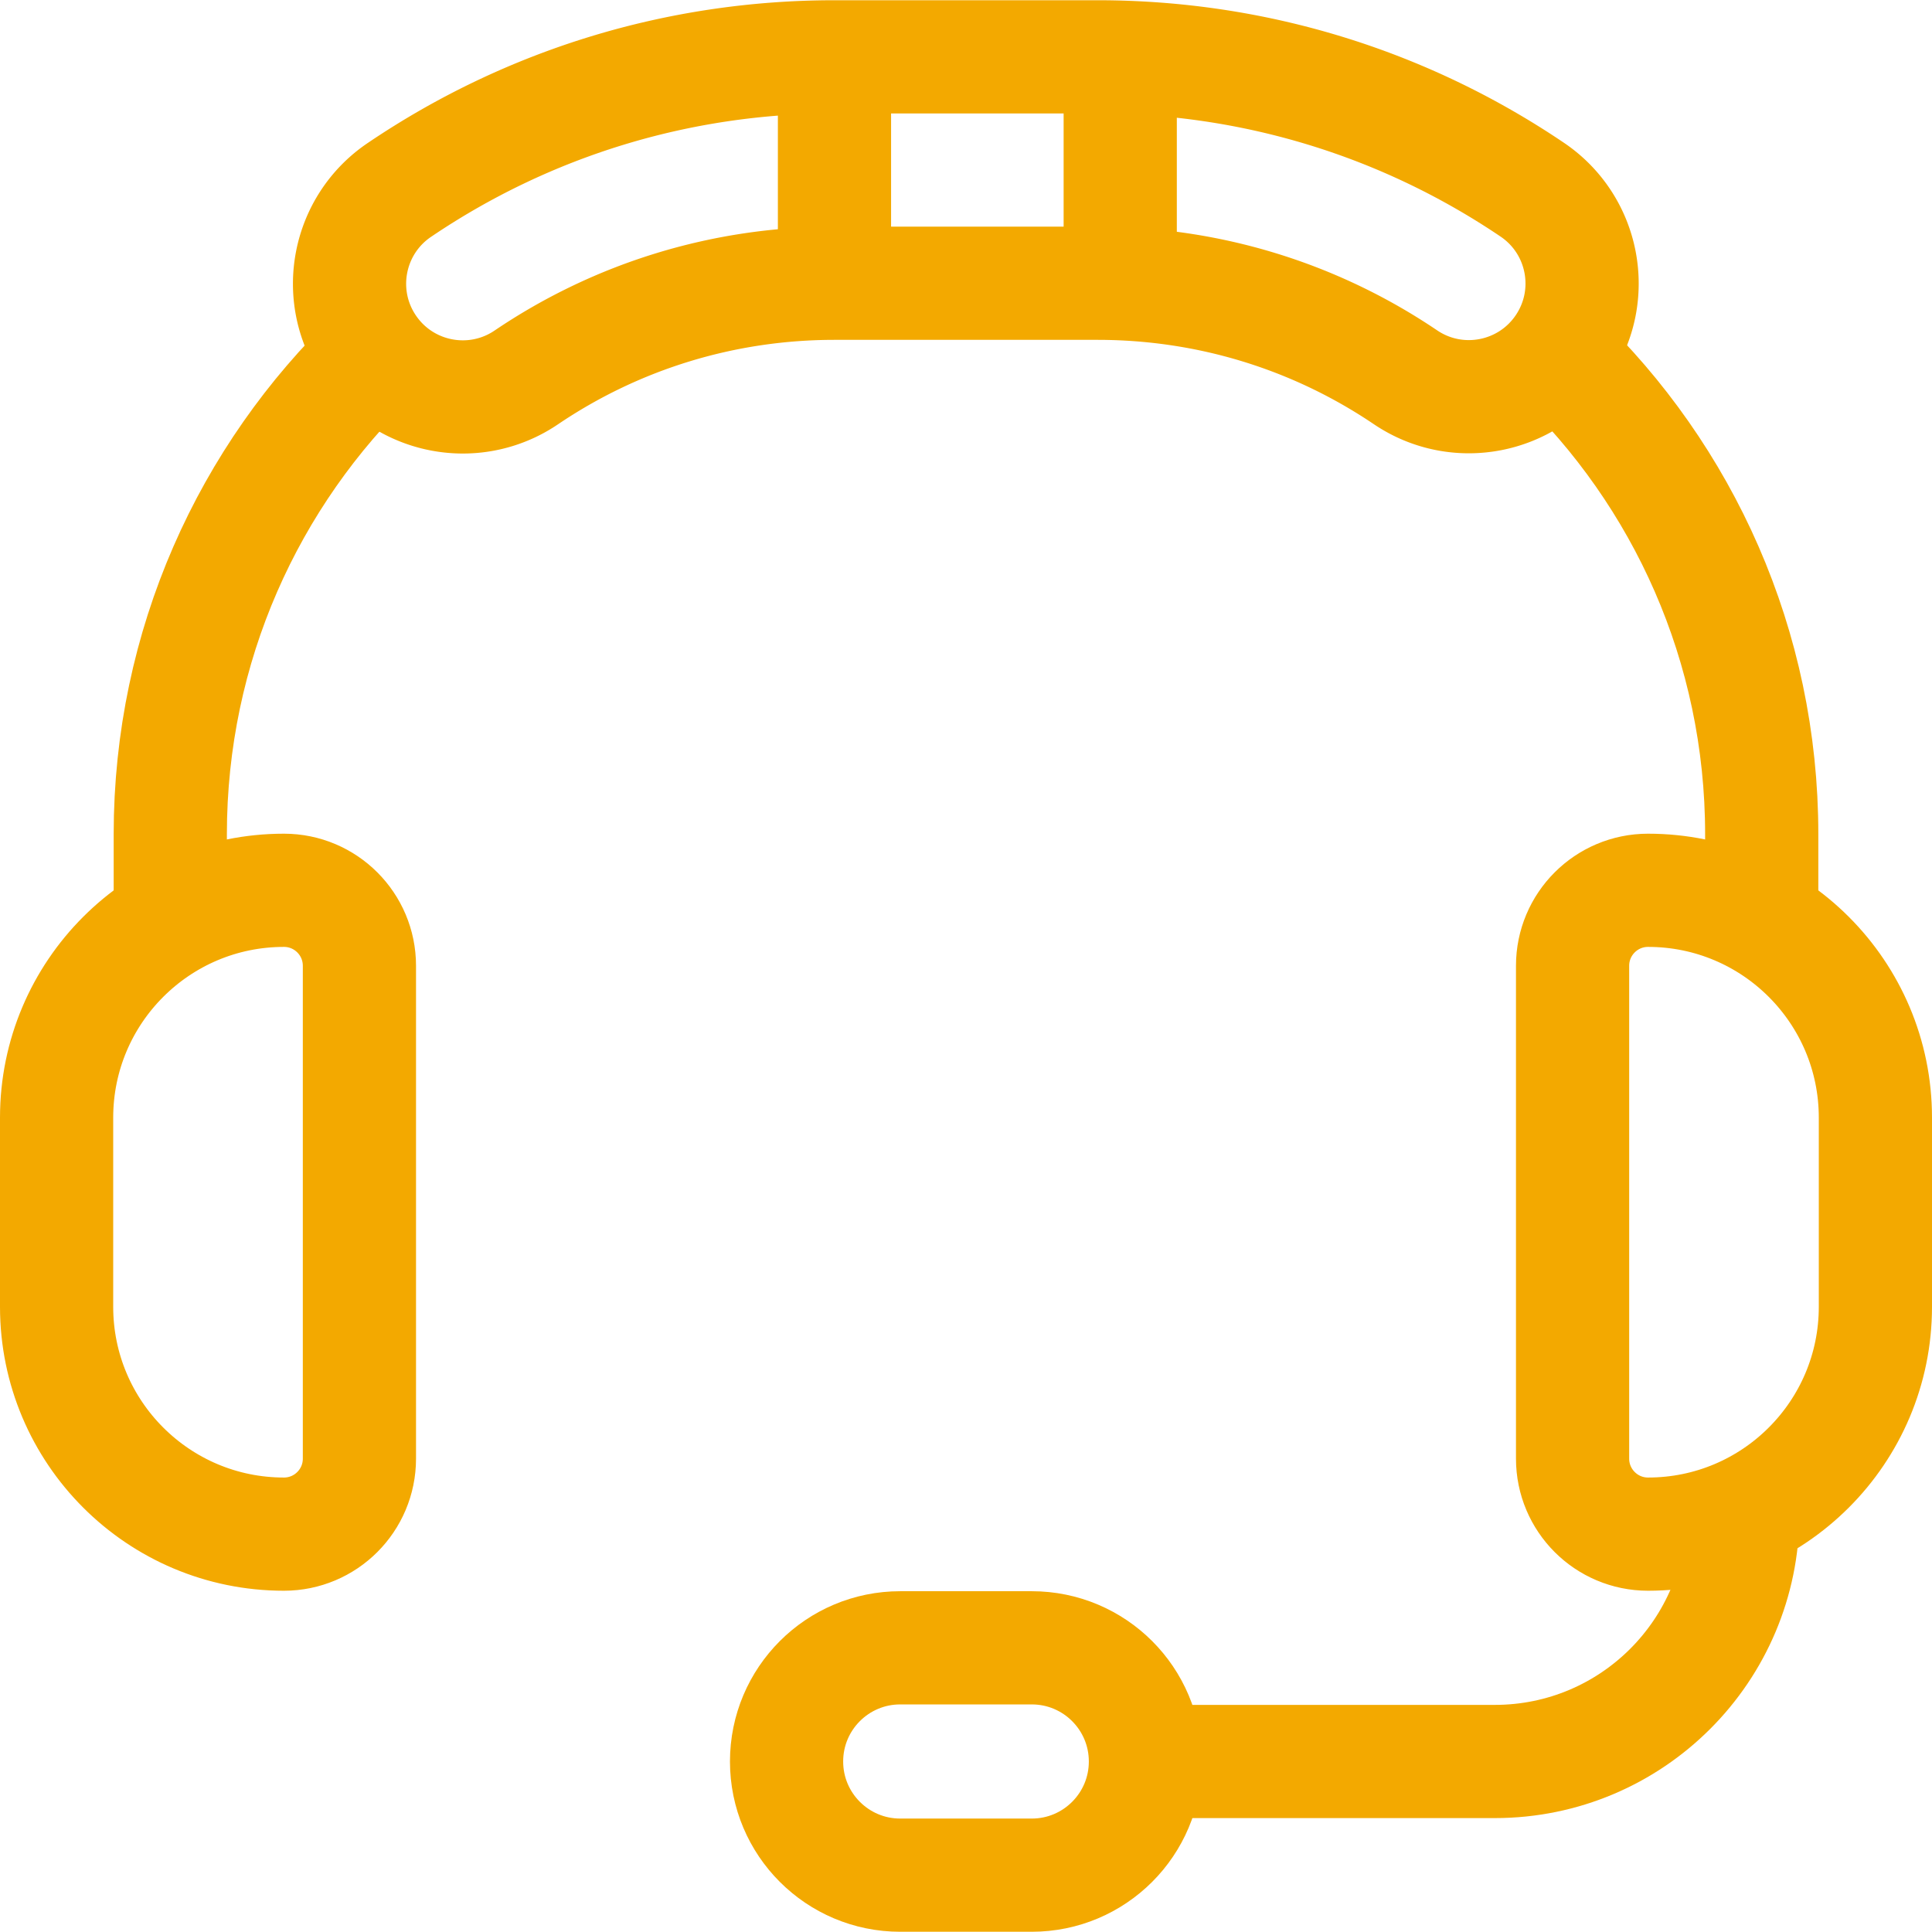
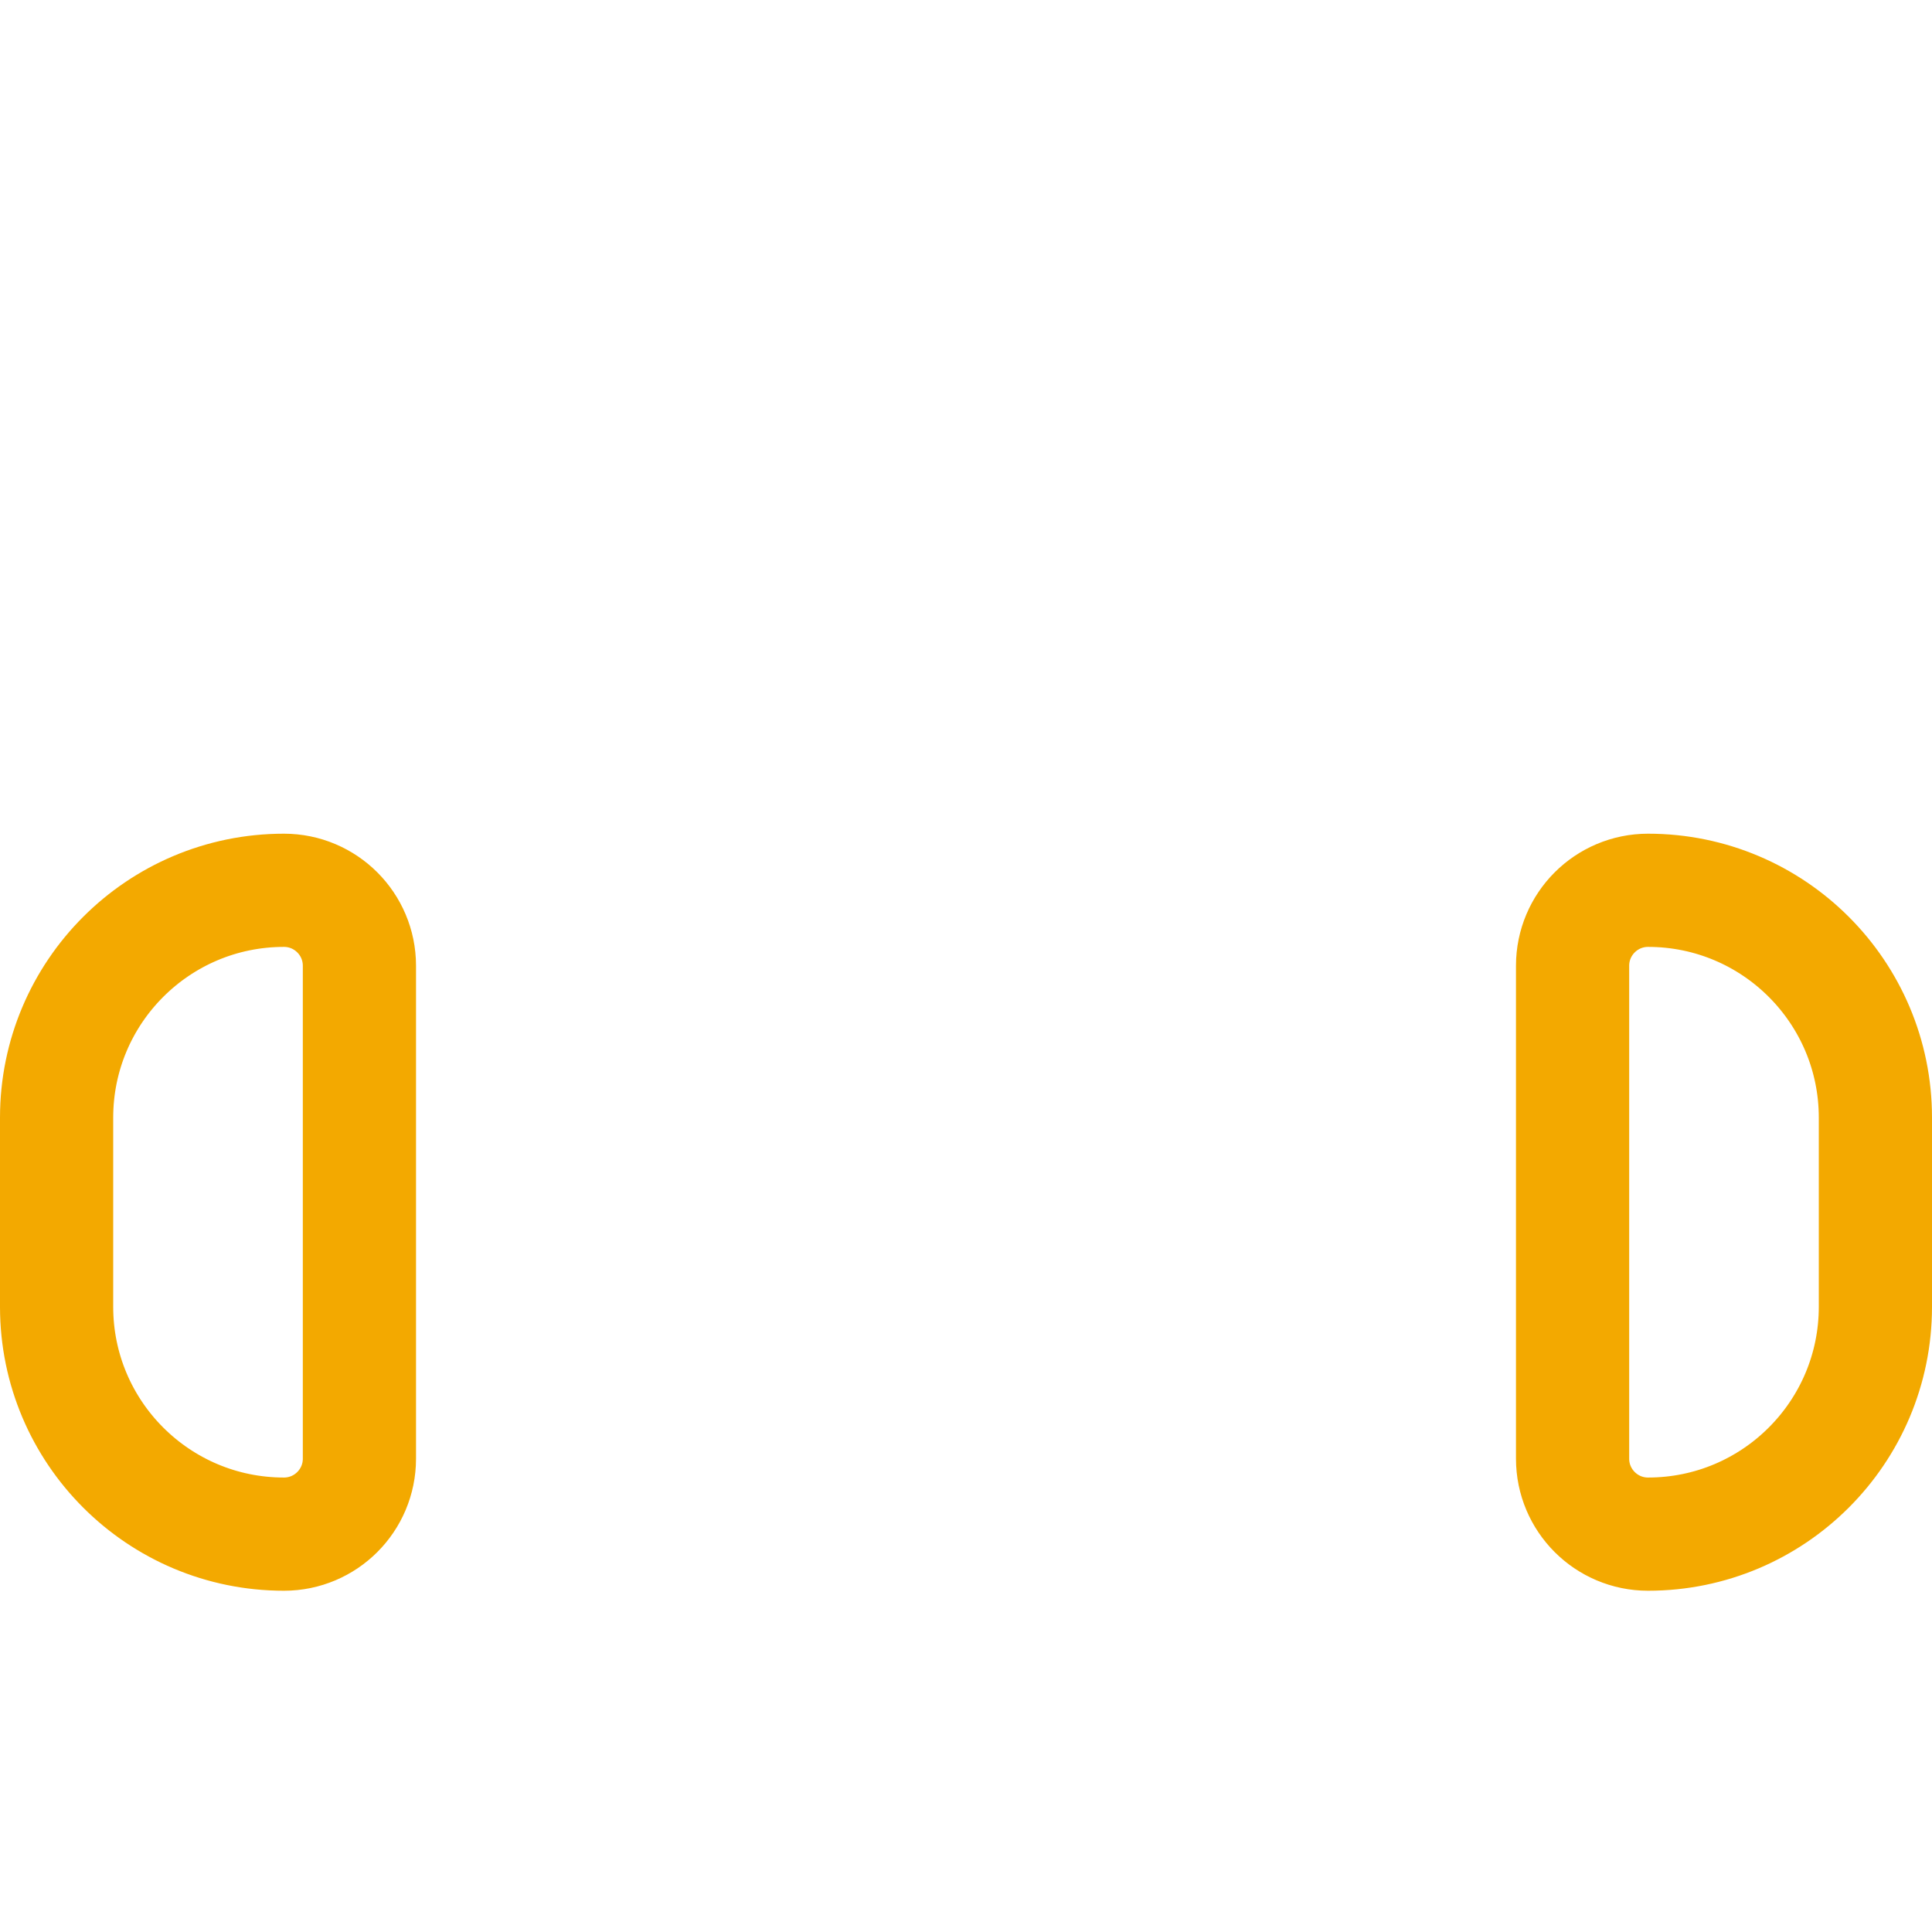
<svg xmlns="http://www.w3.org/2000/svg" version="1.1" width="512" height="512" x="0" y="0" viewBox="0 0 512 512" style="enable-background:new 0 0 512 512" xml:space="preserve" class="">
  <g>
    <path d="M75.25 406.562h0c-33.275 0-60.25-26.975-60.25-60.25v-50.125c0-33.275 26.975-60.25 60.25-60.25h0c11.046 0 20 8.954 20 20v130.625c0 11.046-8.954 20-20 20zM436.75 235.938h0c33.275 0 60.25 26.975 60.25 60.25v50.125c0 33.275-26.975 60.25-60.25 60.25h0c-11.046 0-20-8.954-20-20V255.937c0-11.045 8.954-19.999 20-19.999z" style="stroke-width:30;stroke-linecap:round;stroke-linejoin:round;stroke-miterlimit:10;" fill="none" stroke="#f3a900" stroke-width="30" stroke-linecap="round" stroke-linejoin="round" stroke-miterlimit="10" data-original="#000000" class="" opacity="1" />
-     <path d="M412.61 93.965c33.442 32.04 54.265 77.147 54.265 127.118V244" style="stroke-width:30;stroke-linejoin:round;stroke-miterlimit:10;" fill="none" stroke="#f3a900" stroke-width="30" stroke-linejoin="round" stroke-miterlimit="10" data-original="#000000" class="" opacity="1" />
-     <path d="M122.665 105.19c-9.625 0-19.076-4.621-24.875-13.193-9.284-13.723-5.686-32.374 8.038-41.658 34.113-23.079 73.99-35.277 115.318-35.277h69.708c41.281 0 81.12 12.173 115.209 35.203 13.729 9.275 17.34 27.924 8.064 41.653-9.274 13.729-27.923 17.34-41.652 8.065-24.132-16.303-52.356-24.92-81.621-24.92h-69.708c-29.298 0-57.549 8.636-81.698 24.973a29.862 29.862 0 0 1-16.783 5.154z" style="stroke-width:30;stroke-linejoin:round;stroke-miterlimit:10;" fill="none" stroke="#f3a900" stroke-width="30" stroke-linejoin="round" stroke-miterlimit="10" data-original="#000000" class="" opacity="1" />
-     <path d="M45.125 244v-22.916c0-49.929 20.788-95.003 54.182-127.038M221.146 75.062v-60M296.87 75.188v-60.25M461.875 401.086c0 36.3-29.427 65.726-65.726 65.726h-92.597" style="stroke-width:30;stroke-linejoin:round;stroke-miterlimit:10;" fill="none" stroke="#f3a900" stroke-width="30" stroke-linejoin="round" stroke-miterlimit="10" data-original="#000000" class="" opacity="1" />
-     <path d="M273.427 496.938h-34.854c-16.638 0-30.125-13.487-30.125-30.125v0c0-16.638 13.487-30.125 30.125-30.125h34.854c16.638 0 30.125 13.487 30.125 30.125v0c0 16.637-13.487 30.125-30.125 30.125z" style="stroke-width:30;stroke-linecap:round;stroke-linejoin:round;stroke-miterlimit:10;" fill="none" stroke="#f3a900" stroke-width="30" stroke-linecap="round" stroke-linejoin="round" stroke-miterlimit="10" data-original="#000000" class="" opacity="1" />
  </g>
</svg>